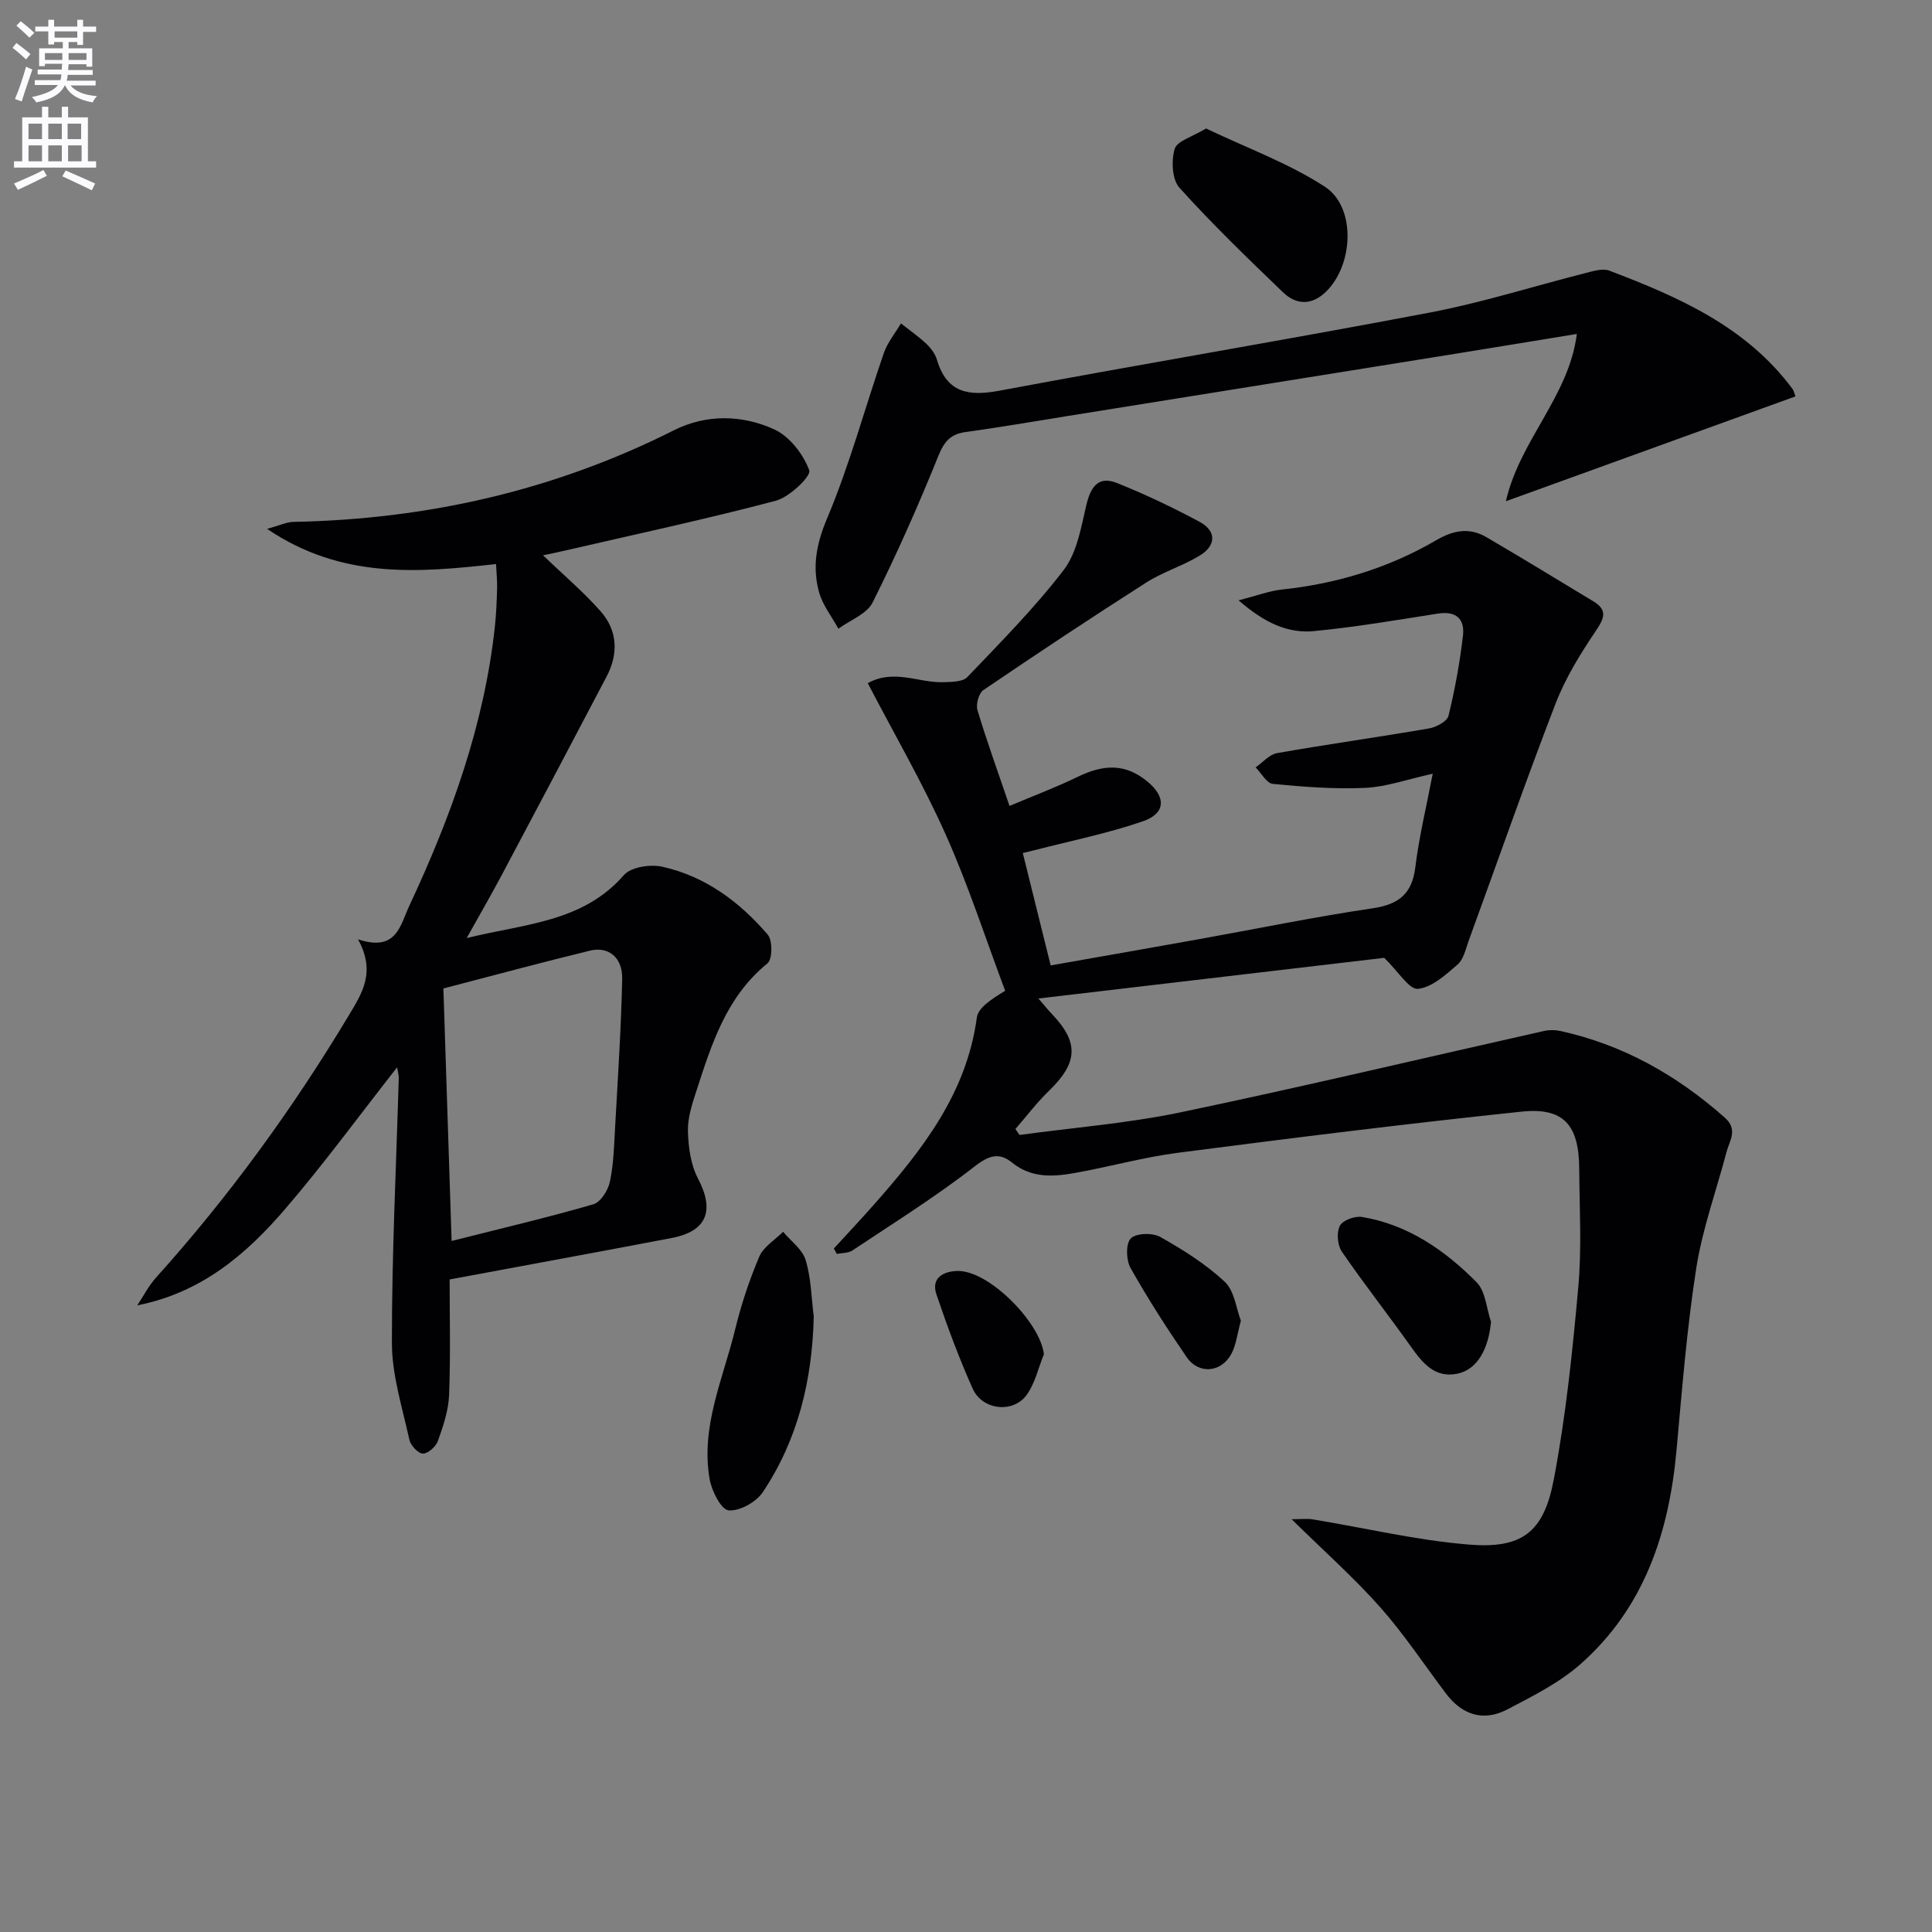
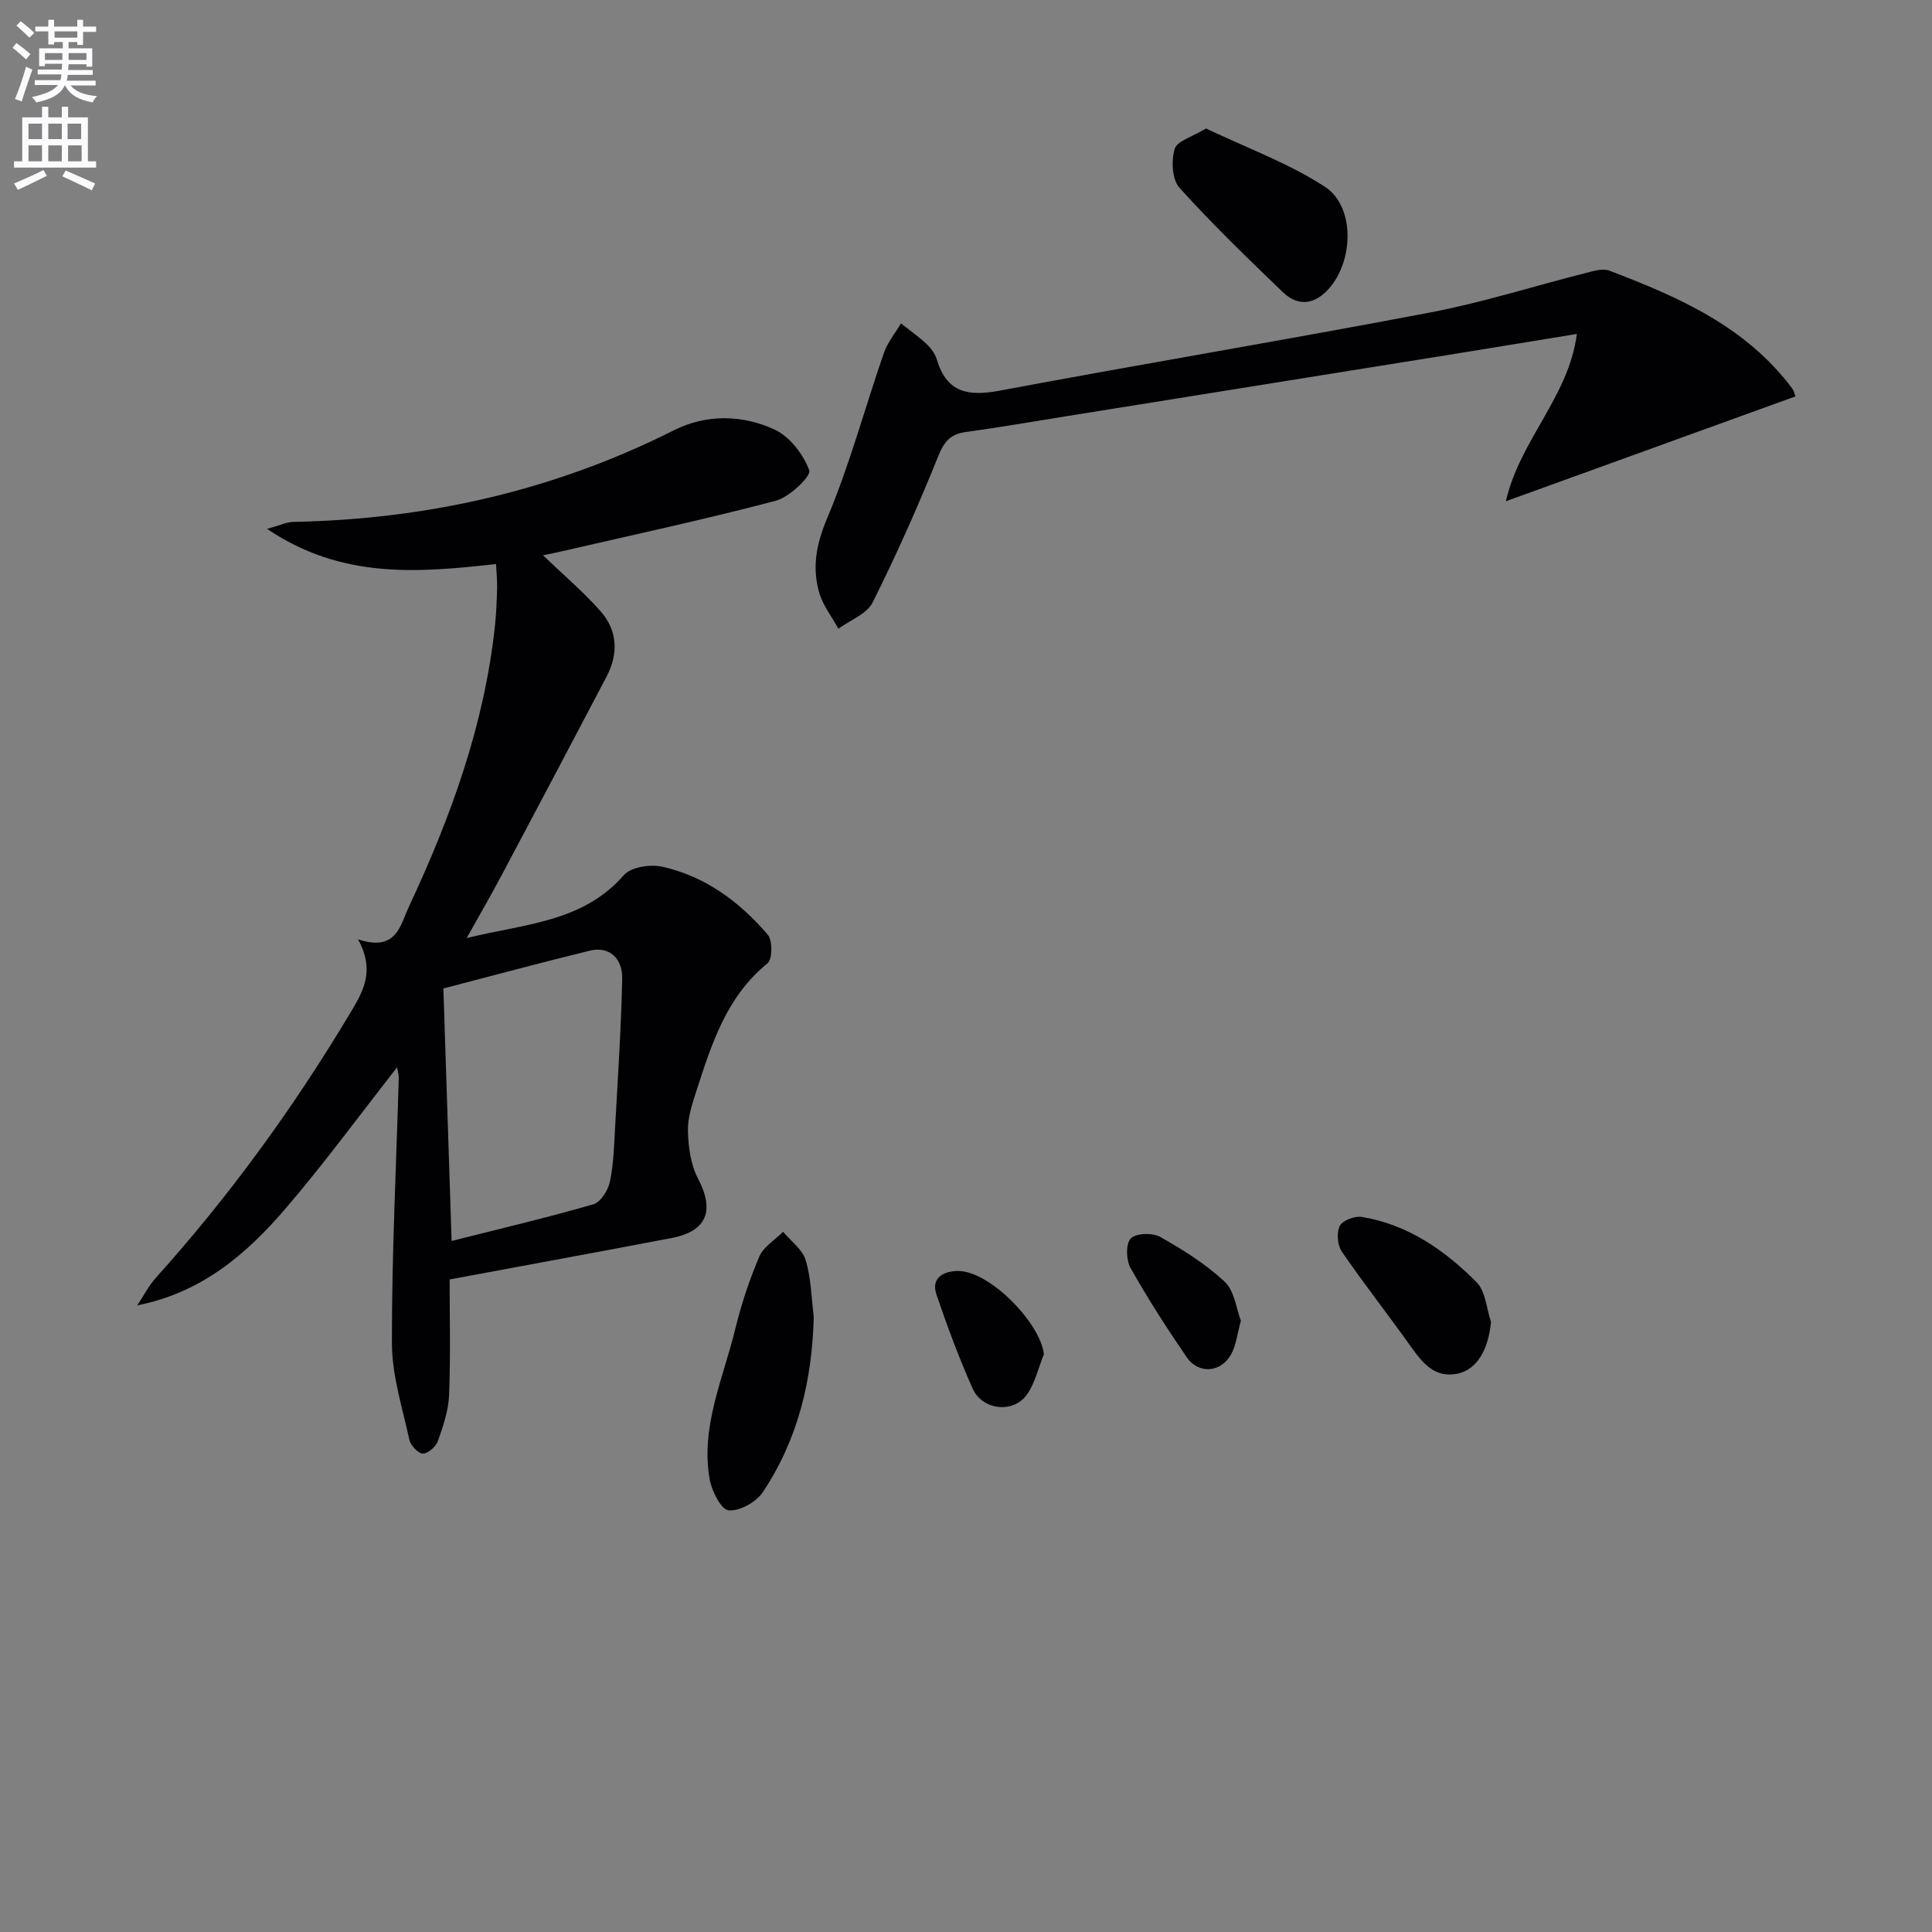
<svg xmlns="http://www.w3.org/2000/svg" enable-background="new 0 0 400 400" viewBox="0 0 400 400">
  <rect x="0" y="0" width="400" height="400" fill="#808080" stroke="none" />
  <path d="m2.6 9.9.8-1c.9.7 1.9 1.4 2.9 2.3l-.9 1.1c-1.1-1-2-1.8-2.8-2.4zm.5 10.6c.9-2.1 1.6-4.3 2.3-6.7.4.2.8.4 1.3.6-.7 2.1-1.5 4.3-2.2 6.6zm.3-15.2.9-.9c1 .8 2 1.6 2.8 2.4l-1 1c-.9-.9-1.8-1.7-2.7-2.5zm12.6-1.2h1.2v1.4h2.7v1.1h-2.7v2.7h-1.2v-.6h-1.8v1.3h4.9v3.8h-1.2v-.5h-3.7c0 .4-.1.9-.1 1.2h5.1v1h-5.2c0 .5-.1.9-.2 1.2h6v1h-5.2c1.1 1.3 2.9 2 5.5 2.2-.4.4-.7.8-.9 1.3-2.9-.5-4.8-1.6-5.7-3.5h-.1c-.8 1.7-2.7 2.9-5.9 3.5-.2-.4-.6-.8-.9-1.1 2.8-.6 4.6-1.4 5.4-2.5h-4.8v-1h5.3c.1-.3.2-.7.2-1.2h-4.9v-1h5c0-.4 0-.8.1-1.2h-3.6v.5h-1.2v-3.7h4.9v-1.3h-1.8v.5h-1.2v-2.7h-2.7v-1h2.7v-1.4h1.2v1.4h4.8zm-6.7 8.3h3.6c0-.4 0-.9 0-1.4h-3.6zm1.9-4.6h4.8v-1.3h-4.7v1.3zm6.7 3.2h-3.7v1.4h3.7z" fill="#fbfafc" />
  <path d="m8.7 22.1h1.3v2.2h2.8v-2.2h1.3v2.2h4.1v9.1h1.7v1.3h-17v-1.3h1.7v-9.1h4.1zm.3 13.1.7 1.2c-1.8.9-3.8 1.9-6 2.9-.2-.4-.5-.8-.8-1.3 2.3-1 4.4-1.9 6.1-2.8zm-3.1-6.4h2.8v-3.2h-2.8zm0 4.6h2.8v-3.3h-2.8zm4.1-4.6h2.8v-3.2h-2.8zm0 4.6h2.8v-3.3h-2.8zm3.6 1.9c2.1.9 4.1 1.8 6.1 2.7l-.7 1.4c-2.2-1.1-4.2-2-6.1-2.9zm3.2-9.7h-2.8v3.2h2.8zm-2.7 7.8h2.8v-3.3h-2.8z" fill="#fbfafc" />
  <g fill="#010104">
-     <path d="m172.64 258.49c2.77-3.03 5.58-6.01 8.29-9.08 9.99-11.3 19.18-22.99 21.31-38.71.27-2.02 2.84-3.73 5.87-5.57-4.06-10.8-7.61-21.83-12.31-32.34-4.72-10.58-10.57-20.65-16.14-31.35 5.47-3.03 10.63 0 15.69-.2 1.68-.07 3.96-.04 4.92-1.05 6.88-7.21 13.94-14.32 19.98-22.21 2.73-3.57 3.57-8.76 4.65-13.35.88-3.74 2.43-6.2 6.35-4.63 5.83 2.33 11.54 5.05 17.08 8.02 3.56 1.91 3.48 4.91.1 6.98-3.51 2.16-7.61 3.38-11.08 5.59-11.37 7.25-22.6 14.71-33.76 22.29-.95.64-1.57 2.94-1.22 4.13 1.89 6.32 4.15 12.53 6.64 19.85 4.89-2.07 9.62-3.84 14.15-6.04 5.64-2.74 10.01-2.61 14.37.96 3.92 3.21 3.85 6.63-.93 8.27-7.33 2.52-14.99 4.05-22.52 6-.62.16-1.24.3-2.32.56 1.91 7.71 3.78 15.24 5.77 23.27 10.29-1.82 20.35-3.57 30.4-5.38 12.09-2.17 24.13-4.65 36.27-6.45 5.45-.81 8.16-3 8.84-8.57.75-6.17 2.24-12.25 3.59-19.29-5.34 1.18-9.64 2.73-13.99 2.93-6.35.29-12.76-.21-19.1-.82-1.29-.12-2.39-2.23-3.58-3.42 1.48-1.02 2.85-2.68 4.46-2.96 10.46-1.84 20.99-3.3 31.46-5.11 1.49-.26 3.72-1.45 4.01-2.6 1.34-5.45 2.34-11 3-16.58.41-3.47-1.41-5.19-5.21-4.59-8.52 1.34-17.04 2.79-25.61 3.62-5.39.52-10.19-1.64-15.64-6.37 3.88-.99 6.38-1.96 8.96-2.23 11.4-1.21 22.14-4.47 32.03-10.25 3.51-2.05 6.84-2.64 10.32-.6 7.43 4.35 14.79 8.84 22.16 13.3 2.9 1.75 2.31 3.41.55 6.03-3.22 4.77-6.33 9.8-8.39 15.14-6.27 16.26-12.01 32.73-17.99 49.1-.62 1.71-1.04 3.82-2.28 4.9-2.45 2.13-5.31 4.75-8.22 5.05-1.81.18-4.01-3.53-6.98-6.42-22.51 2.65-46.7 5.49-71.6 8.42 1.25 1.44 2.02 2.4 2.86 3.28 5.56 5.83 5.31 10.03-.61 15.77-2.54 2.45-4.69 5.3-7.01 7.97.28.41.57.82.85 1.23 11.13-1.52 22.4-2.4 33.37-4.69 25.16-5.26 50.17-11.22 75.24-16.84 1.07-.24 2.28-.23 3.35 0 12.99 2.84 24.13 9.16 34.04 17.92 2.83 2.5 1 4.78.37 7.17-2.11 8.01-4.99 15.9-6.26 24.04-1.94 12.45-2.94 25.07-4.08 37.64-1.55 17.1-6.68 32.66-19.89 44.32-4.39 3.88-9.88 6.62-15.13 9.37-4.92 2.58-9.34 1.19-12.71-3.27-4.51-5.97-8.65-12.27-13.6-17.85-5.47-6.17-11.69-11.68-18.36-18.25 1.89 0 3.17-.17 4.38.03 10.78 1.77 21.48 4.34 32.33 5.22 10.96.89 15.47-2.5 17.55-13.4 2.51-13.16 3.89-26.57 5.09-39.93.73-8.1.24-16.32.19-24.48-.05-9.06-3.2-12.74-11.92-11.83-23.76 2.49-47.47 5.45-71.16 8.52-7.22.93-14.3 2.94-21.49 4.21-4.44.78-8.88 1.03-12.83-2.16-2.61-2.12-4.7-1.61-7.71.73-8.09 6.3-16.84 11.76-25.39 17.46-.85.56-2.13.48-3.21.7-.19-.38-.4-.75-.61-1.12z" />
    <path d="m112.42 114.97c4.17 4 8.34 7.53 11.93 11.59 3.52 3.99 3.72 8.79 1.24 13.51-7.17 13.66-14.38 27.31-21.62 40.93-2.17 4.09-4.5 8.11-7.35 13.22 12.1-3 24-3.24 32.56-13.05 1.47-1.68 5.5-2.28 7.97-1.72 8.87 1.98 15.99 7.27 21.81 14.07 1.02 1.19.97 5.1-.06 5.93-8.53 6.92-11.58 16.74-14.75 26.51-.87 2.67-1.8 5.52-1.72 8.26.09 3.28.57 6.89 2.06 9.74 3.5 6.65 1.93 10.95-5.45 12.36-14.93 2.85-29.88 5.58-45.95 8.58 0 7.36.21 15.65-.11 23.91-.12 3.22-1.23 6.46-2.32 9.54-.41 1.16-2.07 2.63-3.12 2.6-.99-.03-2.54-1.71-2.79-2.89-1.44-6.62-3.6-13.3-3.61-19.96-.03-18.29.89-36.57 1.42-54.86.02-.62-.18-1.24-.34-2.27-7.88 10.04-15.16 20.01-23.19 29.35-8.03 9.35-17.3 17.32-30.61 19.94 1.28-1.92 2.35-4.04 3.88-5.74 15.08-16.77 28.27-34.89 39.87-54.22 2.79-4.65 5.7-9.03 1.95-15.83 8.02 2.68 8.74-2.93 10.61-6.91 8.63-18.44 15.52-37.43 17.73-57.84.29-2.64.38-5.31.46-7.97.04-1.47-.12-2.94-.22-4.97-16.08 1.78-31.95 3.18-47.4-7.28 2.59-.71 4.01-1.42 5.44-1.45 27.66-.53 53.96-6.47 78.77-18.96 6.7-3.37 14.16-3.24 20.83-.17 3.16 1.46 6 5.15 7.21 8.47.43 1.18-4.09 5.53-6.92 6.28-14.58 3.86-29.35 7.01-44.05 10.41-1.39.33-2.78.6-4.16.89zm-18.92 141.96c10.24-2.59 19.86-4.85 29.34-7.59 1.51-.44 3.06-2.9 3.43-4.67.78-3.67.87-7.49 1.08-11.26.57-10.23 1.24-20.47 1.47-30.71.1-4.44-2.8-6.82-6.67-5.88-9.91 2.41-19.76 5.08-30.35 7.83.56 17.11 1.12 34.32 1.7 52.28z" />
    <path d="m371.73 82.07c-19.89 7.2-39.47 14.29-59.96 21.71 2.94-12.75 13.03-21.63 14.7-34.64-9.21 1.5-17.78 2.92-26.35 4.3-26.36 4.24-52.71 8.47-79.07 12.69-7.04 1.13-14.07 2.34-21.14 3.32-3.17.44-4.45 2.01-5.66 5.01-4.14 10.26-8.64 20.4-13.59 30.29-1.2 2.39-4.66 3.64-7.08 5.42-1.37-2.5-3.24-4.86-3.99-7.53-1.47-5.19-.6-9.96 1.63-15.26 4.69-11.11 7.82-22.86 11.77-34.29.76-2.19 2.34-4.09 3.54-6.13 1.77 1.39 3.63 2.69 5.26 4.22.94.89 1.83 2.08 2.19 3.3 2.06 6.91 6.58 7.6 13 6.4 29.65-5.56 59.41-10.52 89.05-16.17 10.89-2.07 21.52-5.47 32.29-8.19 1.58-.4 3.49-1.01 4.86-.49 14.37 5.46 28.36 11.59 37.94 24.49.27.38.36.91.61 1.55z" />
    <path d="m168.48 272.58c-.31 13.14-3.26 25.44-10.56 36.37-1.37 2.05-4.79 3.96-7.08 3.75-1.52-.14-3.48-3.99-3.91-6.41-1.92-10.9 2.79-20.84 5.28-31.07 1.25-5.13 2.93-10.2 4.99-15.05.87-2.04 3.24-3.45 4.93-5.14 1.61 1.93 3.99 3.62 4.66 5.83 1.15 3.73 1.19 7.79 1.69 11.72z" />
    <path d="m249.7 26.6c8.41 4.02 17.07 7.17 24.6 12.06 6.24 4.05 5.99 15.29.84 21.1-2.92 3.3-6.39 3.77-9.54.73-7.31-7.04-14.63-14.09-21.41-21.62-1.54-1.71-1.71-5.62-.98-8.05.5-1.65 3.67-2.5 6.49-4.22z" />
    <path d="m308.7 273.67c-.54 5.73-2.88 9.92-7.02 10.75-4.6.92-7.13-2.18-9.53-5.56-4.71-6.63-9.75-13.03-14.34-19.73-.91-1.33-1.12-3.94-.41-5.34.58-1.14 3.12-2.08 4.59-1.83 9.5 1.58 17.14 6.88 23.72 13.51 1.86 1.87 2.04 5.42 2.99 8.2z" />
    <path d="m216.13 280.38c-1.17 2.85-1.84 6.07-3.61 8.47-2.83 3.83-9.15 3.08-11.13-1.33-2.84-6.35-5.26-12.9-7.5-19.48-1.24-3.63 1.69-4.88 4.44-4.9 6.47-.06 17.05 10.68 17.8 17.24z" />
-     <path d="m256.91 273.44c-.75 2.76-.98 4.98-1.94 6.81-2.09 3.95-6.79 4.37-9.29.72-4.11-5.99-8.05-12.12-11.61-18.44-.92-1.63-1.02-5.01.04-6.12 1.07-1.11 4.51-1.22 6.1-.32 4.72 2.66 9.43 5.61 13.36 9.29 2.02 1.89 2.38 5.56 3.34 8.06z" />
+     <path d="m256.91 273.44c-.75 2.76-.98 4.98-1.94 6.81-2.09 3.95-6.79 4.37-9.29.72-4.11-5.99-8.05-12.12-11.61-18.44-.92-1.63-1.02-5.01.04-6.12 1.07-1.11 4.51-1.22 6.1-.32 4.72 2.66 9.43 5.61 13.36 9.29 2.02 1.89 2.38 5.56 3.34 8.06" />
  </g>
</svg>